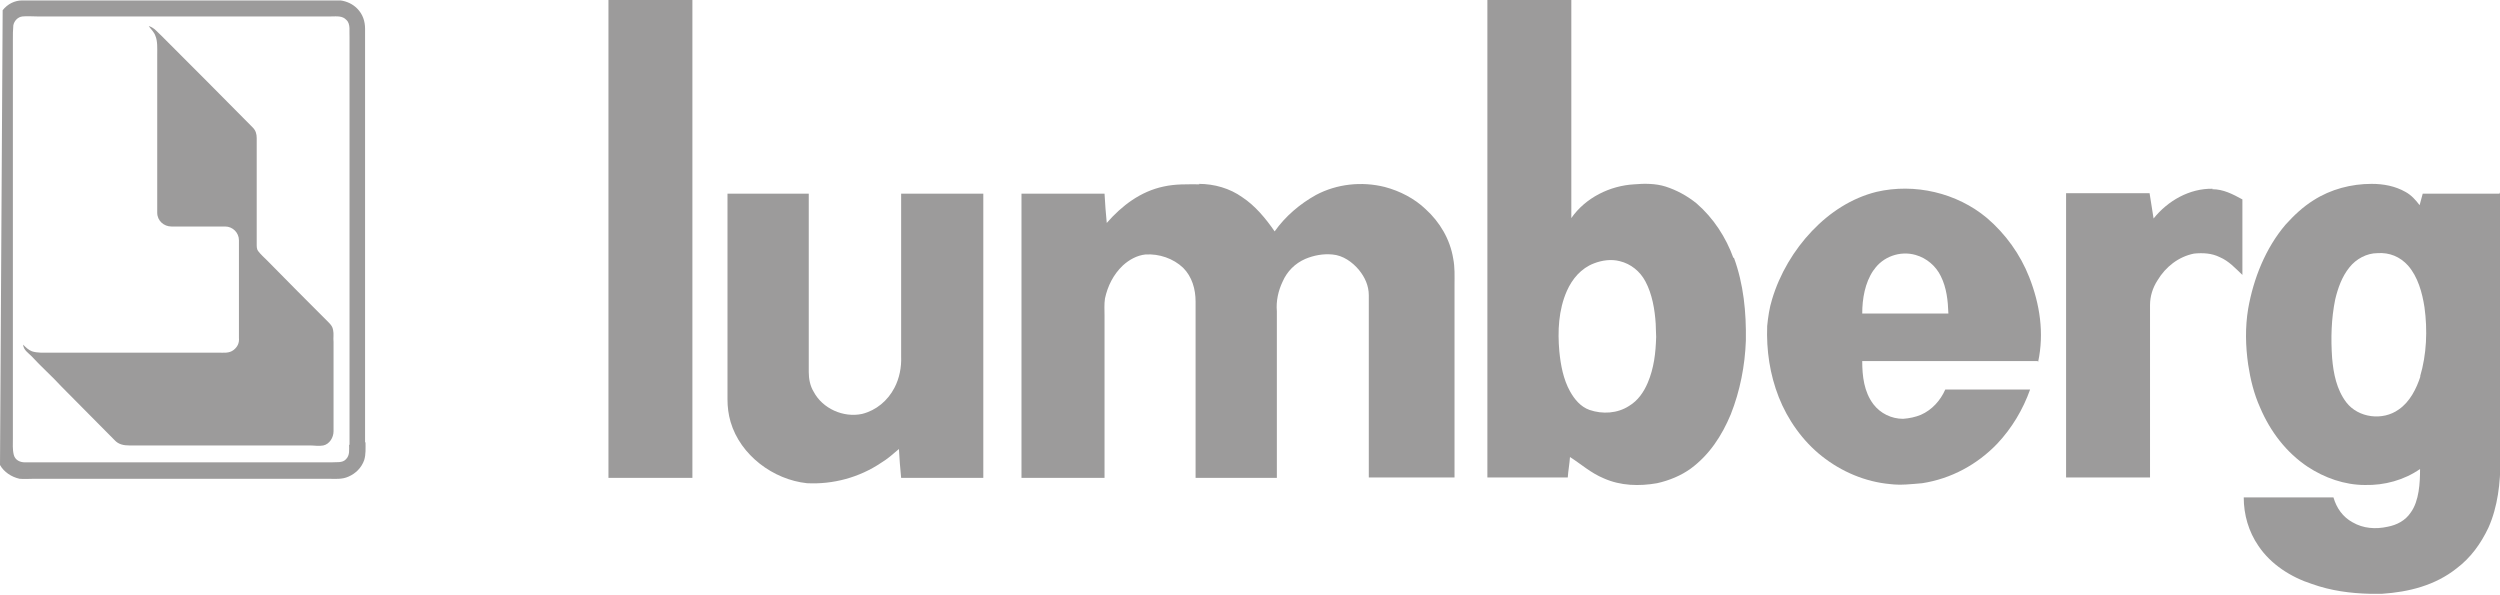
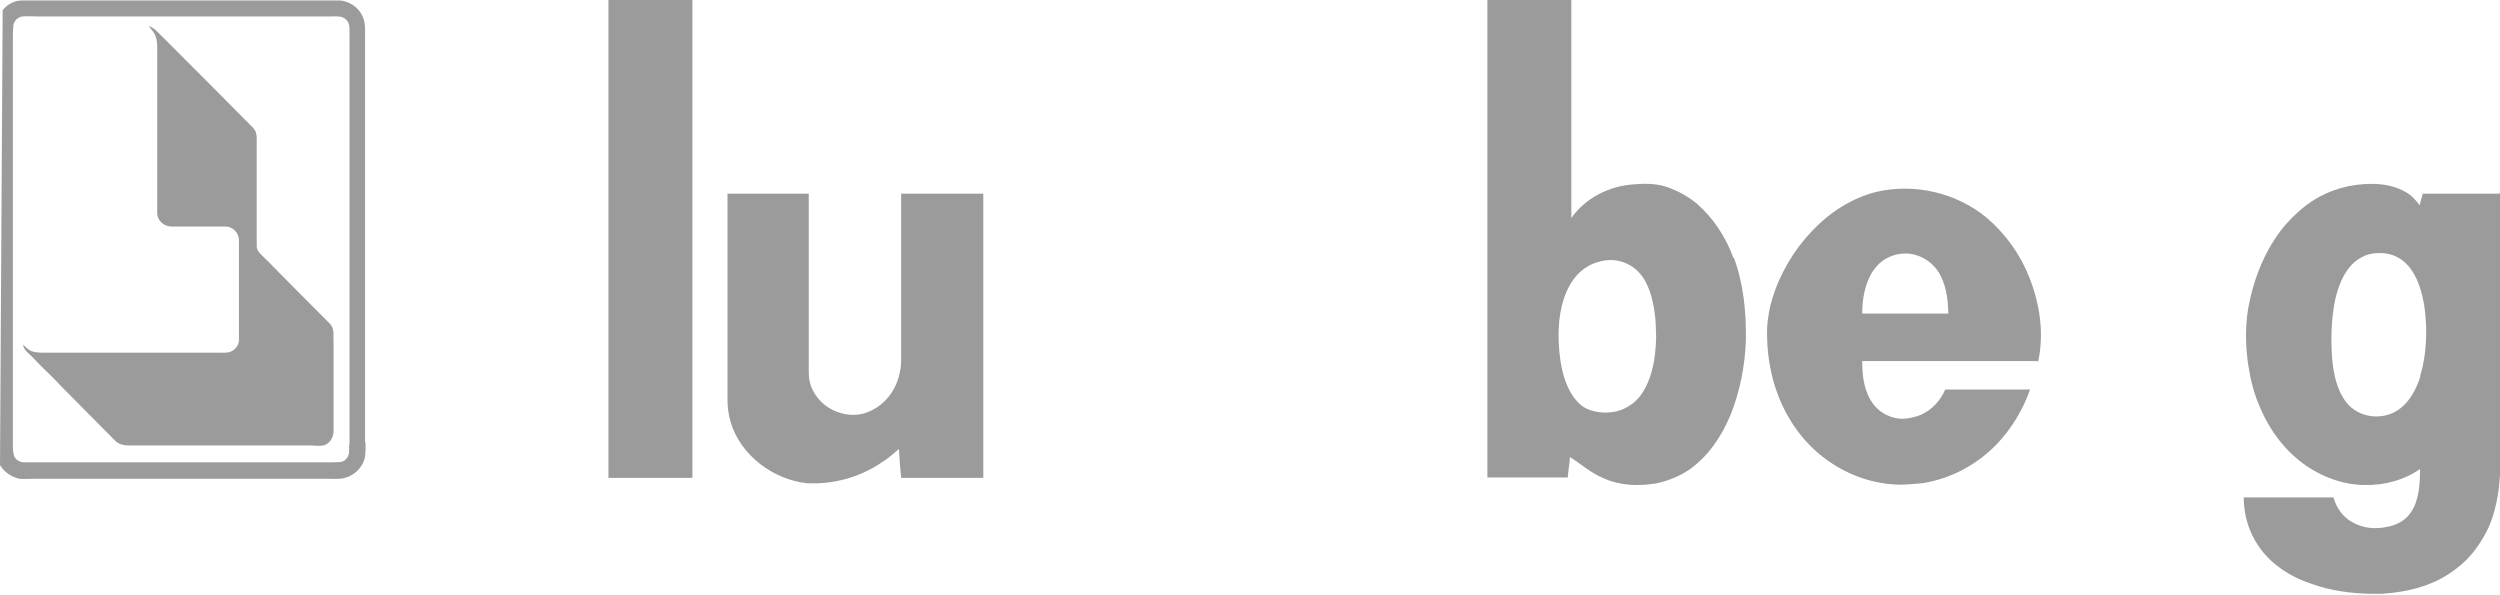
<svg xmlns="http://www.w3.org/2000/svg" id="Livello_2" viewBox="0 0 56.29 13.39">
  <defs>
    <style>.cls-1{fill:#9c9b9b;}</style>
  </defs>
  <g id="Livello_1-2">
    <path class="cls-1" d="m13.7,0h1.89v10.76c-.63,0-1.26,0-1.89,0V0Z" />
    <path class="cls-1" d="m8.22,9.96c0-3.1,0-6.21,0-9.31,0-.17-.05-.33-.18-.46-.1-.1-.23-.16-.37-.18h-.02s-.02,0-.02,0H.5C.33.01.17.09.06.23l-.06,10.24c.09.16.26.27.44.31.11.01.22,0,.34,0h6.6c.16,0,.32.02.47-.05.16-.07.29-.2.35-.37.04-.13.03-.27.03-.4m-.37.05c0,.12.02.24-.07.33-.08.09-.22.06-.33.07-2.3,0-4.6,0-6.9,0-.11,0-.22-.05-.25-.17-.03-.12-.02-.25-.02-.37V.89c0-.11,0-.22.01-.32.02-.1.1-.19.21-.2.11-.01.22,0,.32,0,2.21,0,4.42,0,6.63,0,.12,0,.25-.02.34.08.1.09.06.27.07.39,0,3.06,0,6.12,0,9.18" />
    <path class="cls-1" d="m3.36.59c.12.04.18.13.27.21.69.69,1.38,1.38,2.06,2.07.07.07.09.15.09.24,0,.8,0,1.59,0,2.39,0,.05,0,.11.03.15.06.08.14.15.21.22.46.47.92.93,1.38,1.39.05.05.09.1.1.17.02.09,0,.18.01.27v2.01c0,.14-.09.29-.23.32-.1.02-.2,0-.29,0H2.92c-.13,0-.25-.02-.34-.12-.4-.4-.79-.8-1.19-1.2-.22-.24-.46-.45-.68-.69-.08-.08-.18-.14-.19-.26.06.06.12.12.2.15.12.04.26.03.38.03,1.27,0,2.54,0,3.81,0,.12,0,.25.02.35-.06.09-.07.13-.16.12-.27,0-.73,0-1.47,0-2.2,0-.17-.14-.31-.31-.31-.4,0-.81,0-1.21,0-.17,0-.32-.13-.32-.31V1.23c0-.14.01-.3-.04-.42-.03-.09-.1-.15-.15-.22" />
-     <path class="cls-1" d="m26.99,4.14c.35,0,.7.1.98.3.29.19.53.48.73.77.24-.34.57-.62.93-.82.47-.25,1.03-.31,1.55-.18.34.09.67.26.92.5.32.29.55.68.62,1.11.04.2.03.39.03.59v4.34c-.64,0-1.29,0-1.93,0v-4.1c0-.22-.09-.41-.22-.57-.15-.18-.36-.33-.6-.35-.21-.02-.42.02-.61.1-.23.1-.41.28-.51.51-.1.21-.15.44-.13.67,0,1.25,0,2.5,0,3.75h-1.83c0-1.32,0-2.65,0-3.97,0-.28-.08-.56-.28-.76-.22-.21-.54-.32-.85-.3-.19.02-.37.12-.51.25-.21.2-.34.46-.4.74-.02.13-.01.26-.01.39,0,1.22,0,2.43,0,3.65h-1.87c0-2.13,0-4.27,0-6.4.62,0,1.25,0,1.87,0,.01.22.03.44.05.66.34-.39.76-.71,1.28-.82.27-.06.53-.05.81-.05" />
-     <path class="cls-1" d="m49.81,4.26c.25,0,.46.11.68.23,0,.57,0,1.14,0,1.7-.16-.15-.3-.31-.51-.4-.18-.09-.38-.1-.58-.08-.35.07-.64.3-.82.6-.11.17-.17.36-.17.56v3.88h-1.89c0-2.13,0-4.27,0-6.4h1.88c.03.19.06.38.09.57.32-.4.81-.68,1.33-.67" />
    <path class="cls-1" d="m16.38,4.36c.61,0,1.22,0,1.83,0,0,1.34,0,2.68,0,4.02,0,.15.03.31.11.44.2.38.67.59,1.09.5.32-.08.58-.3.73-.59.11-.21.16-.46.15-.7v-3.67c.62,0,1.23,0,1.85,0v6.4h-1.85c-.02-.22-.04-.43-.05-.65-.13.11-.25.22-.4.31-.49.33-1.08.49-1.67.46-.76-.08-1.5-.63-1.72-1.38-.05-.17-.07-.34-.07-.51,0-1.45,0-2.9,0-4.35,0-.09,0-.19,0-.28" />
    <path class="cls-1" d="m56.28,4.36h-1.73c-.02.09-.05.17-.07.26-.09-.12-.19-.23-.32-.3-.23-.13-.49-.18-.76-.18-.46,0-.92.12-1.31.37-.24.15-.44.34-.63.55-.45.53-.72,1.21-.84,1.89-.07.42-.06.84,0,1.26.05.33.13.66.27.97.23.54.59,1.01,1.07,1.33.38.25.83.41,1.29.41.44.01.88-.11,1.24-.36,0,.31-.02.72-.21.98-.12.18-.31.28-.52.32-.27.06-.55.04-.79-.1-.22-.12-.36-.32-.43-.56-.67,0-1.34,0-2.02,0,0,.39.11.77.33,1.09.28.42.74.71,1.21.86.42.15.86.21,1.31.22h.26c.61-.04,1.2-.19,1.68-.57.32-.24.55-.56.72-.92.21-.47.27-1.01.27-1.52,0-2.01,0-4.02-.01-6.03m-1.79,4.14c-.09.28-.24.58-.49.75-.36.26-.91.19-1.18-.16-.22-.29-.29-.65-.32-1-.03-.44-.02-.88.07-1.32.06-.25.15-.51.32-.72.15-.19.39-.32.63-.32.27-.02.51.08.69.28.22.25.32.61.37.94.07.51.05,1.06-.1,1.56" />
    <path class="cls-1" d="m45.89,8.15c.14-.65.04-1.3-.2-1.91-.2-.51-.53-.97-.95-1.33-.68-.57-1.63-.79-2.49-.59-.56.14-1.05.46-1.45.88-.41.43-.73.97-.9,1.54-.06.19-.09.4-.11.6-.02.55.06,1.09.26,1.6.2.51.54.99.97,1.33.44.35.98.58,1.54.63.24.03.48,0,.72-.02.65-.1,1.24-.42,1.69-.89.33-.35.58-.77.74-1.22-.64,0-1.27,0-1.91,0-.11.25-.3.46-.55.57-.12.05-.26.08-.4.09-.26,0-.51-.12-.67-.33-.21-.28-.25-.63-.25-.97,1.32,0,2.64,0,3.95,0m-3.69-2.05c.2-.3.59-.44.94-.34.25.07.46.25.57.48.13.26.16.55.17.84-.65,0-1.29,0-1.94,0,0-.33.06-.69.25-.97" />
    <path class="cls-1" d="m39.03,5.81c-.17-.47-.45-.9-.83-1.23-.21-.17-.45-.3-.7-.38-.22-.07-.48-.07-.7-.05-.55.03-1.1.3-1.42.76,0-1.64,0-3.28,0-4.91h-1.89c0,3.58,0,7.17,0,10.75.6,0,1.21,0,1.81,0,.01-.15.04-.31.05-.46.25.16.47.36.76.48.38.17.8.18,1.2.11.27-.06.54-.17.76-.33.42-.31.7-.74.9-1.22.21-.53.32-1.1.34-1.66.01-.64-.05-1.27-.27-1.87m-1.75,1.79c-.01.36-.05.7-.19,1.03-.09.21-.22.4-.42.52-.26.17-.6.19-.89.09-.2-.07-.34-.24-.44-.42-.15-.27-.21-.59-.24-.9-.04-.45-.02-.93.17-1.36.12-.27.32-.51.61-.62.18-.07.39-.1.58-.05.25.06.46.23.58.46.15.28.21.63.23.95,0,.1.01.2.01.29" />
  </g>
</svg>